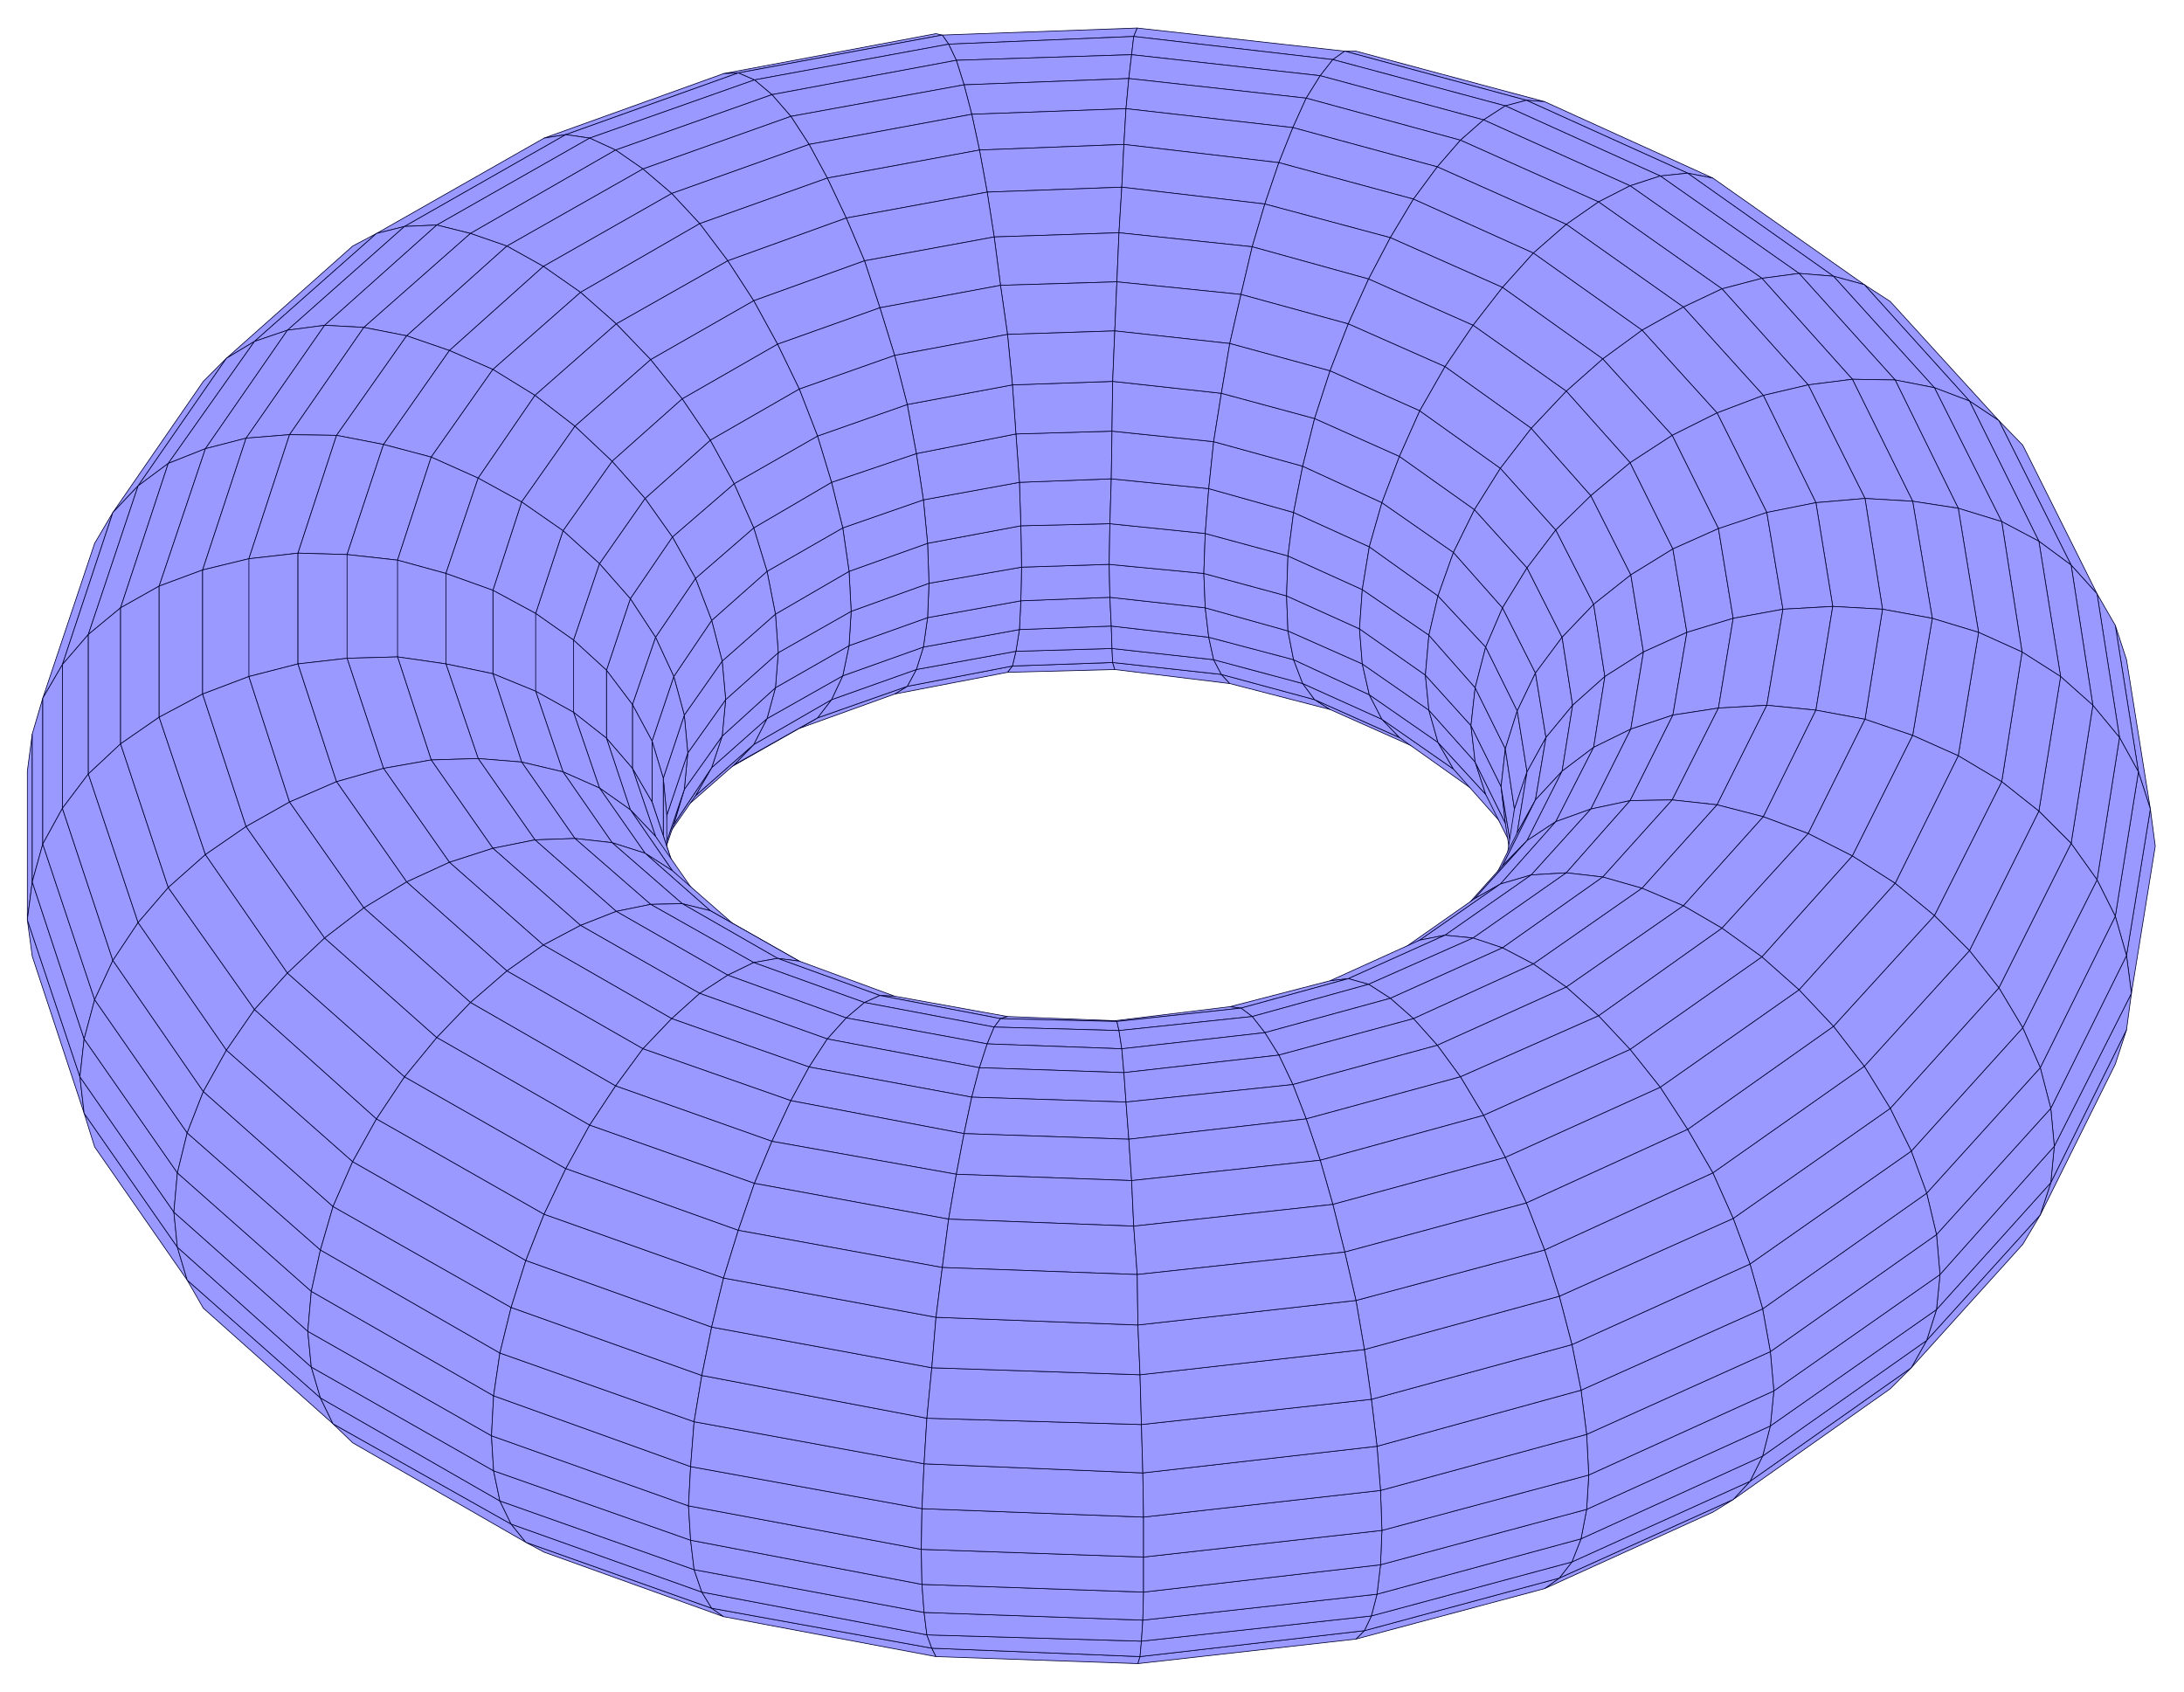
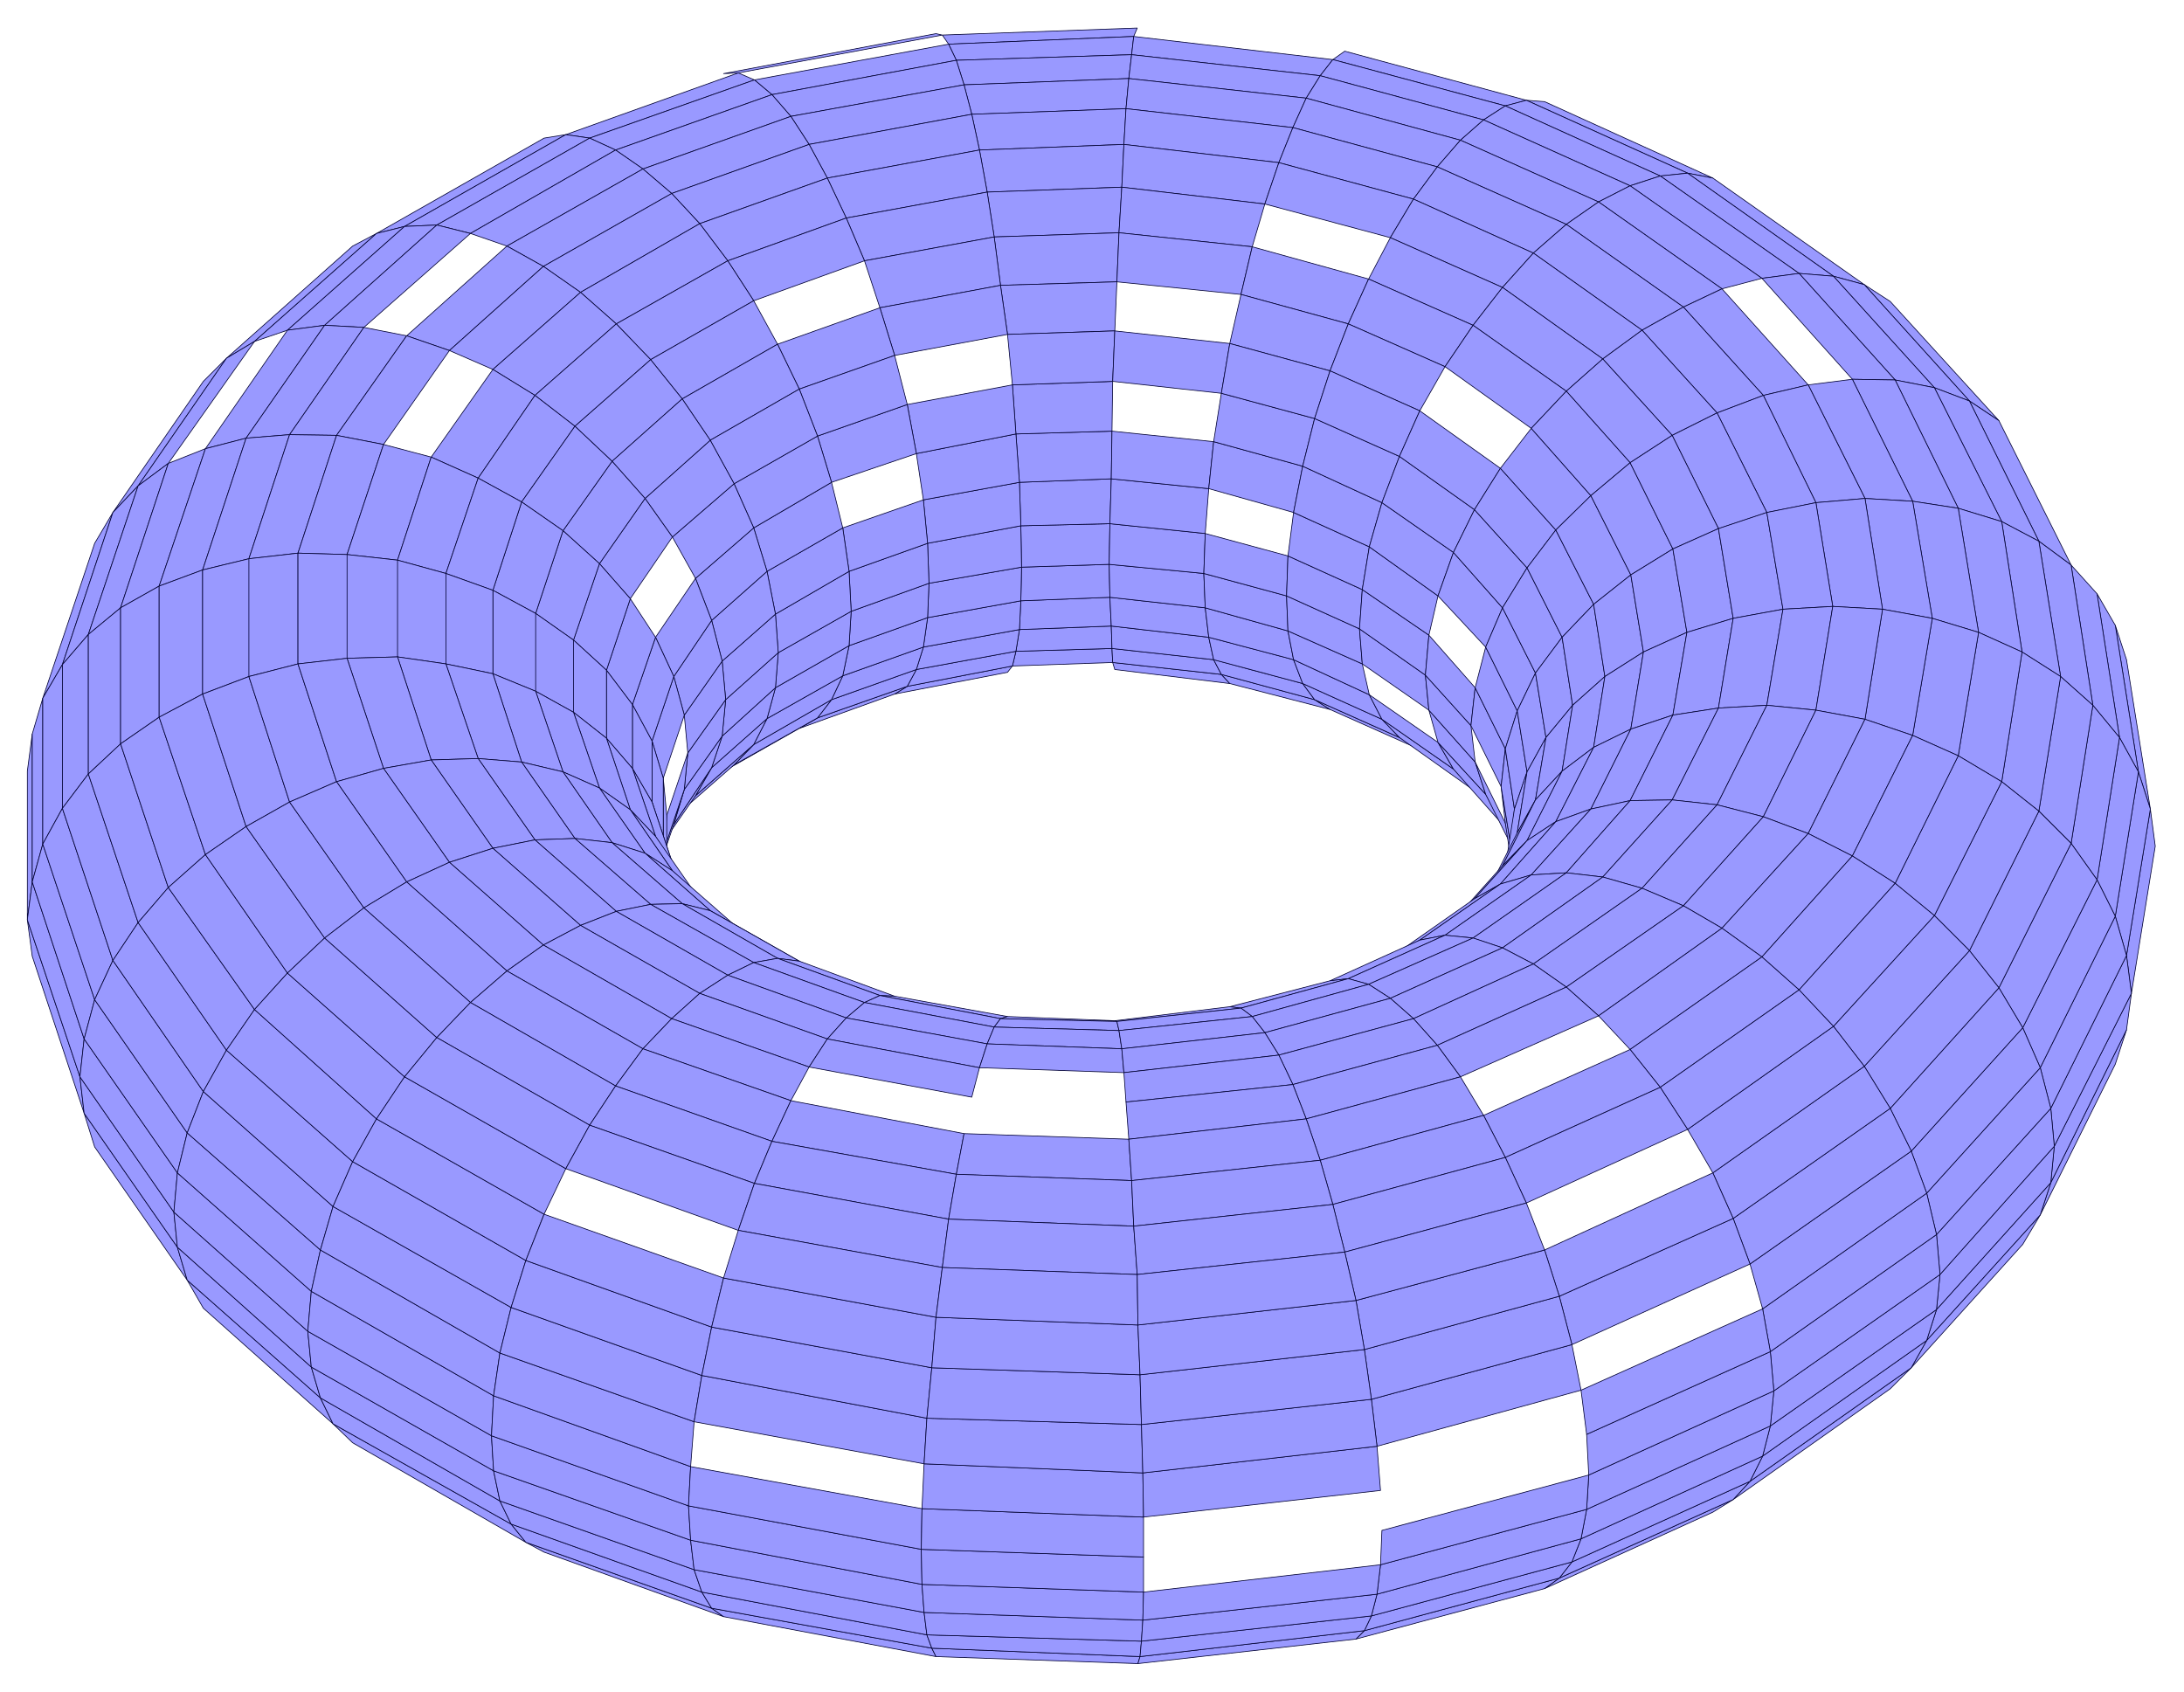
<svg xmlns="http://www.w3.org/2000/svg" width="493.465" height="382.257" fill-rule="evenodd" stroke-linecap="round" preserveAspectRatio="none" viewBox="0 0 3115 2413">
  <style>.brush1{fill:#99f}.pen1{stroke:#000032;stroke-width:1;stroke-linejoin:round}</style>
  <path d="m1335 48 9 2-291 54-21 1 303-57zm287-8-5 12-264 11-9-13 278-10z" class="pen1 brush1" />
-   <path d="m1032 105 21-1-246 88-31 5 256-92zm312-55 9 13-277 51-23-10 291-54zm574 23-17 12-284-33 5-12 296 33zm-331 872 3 10-153 4 7-9 143-5zm616-800-26-2-259-70h16l269 72z" class="pen1 brush1" />
  <path d="m1444 950-7 9-161 31 18-11 150-29zm298 12 12 13-164-20-3-10 155 17zm-689-858 23 10-235 83-34-5 246-88zm564-52-3 26-250 8-11-23 264-11z" class="pen1 brush1" />
  <path d="m1353 63 11 23-263 49-25-21 277-51zm-59 916-18 11-136 49 26-15 128-45zM776 197l31-5-230 131-40 10 239-136zm1099 801 22 14-143-37-12-13 133 36zm26-913-18 23-269-30 3-26 284 33zm276 58-30 8-246-66 17-12 259 70zm-591 782 1 20-143 5 5-21 137-4z" class="pen1 brush1" />
  <path d="m1449 929-5 21-150 29 13-24 142-26zm282 12 11 21-155-17-1-20 145 16zm-565 83-26 15-127 72 34-20 119-67zm448-946-4 34-235 9-11-35 250-8zm-538 36 25 21-223 79-37-17 235-83z" class="pen1 brush1" />
  <path d="m1364 86 11 35-247 45-27-31 263-49zm-57 869-13 24-128 45 20-26 121-43zm689 97 29 17-128-57-22-14 121 54zm447-798-36-7-230-104 26 2 240 109zM807 192l34 5-218 124-46 2 230-131zm1076-84-20 32-253-28 4-34 269 30zm-25 867 17 23-133-36-11-21 127 34zm289-824-31 20-233-63 18-23 246 66zm-562 742 1 32-137 4 5-31 131-5z" class="pen1 brush1" />
  <path d="m1454 898-5 31-142 26 10-32 137-25zM503 351l34-18-174 154-40 24 180-160zm1221 558 7 32-145-16-1-32 139 16zm-538 89-20 26-119 67 28-29 111-64zm424-886-4 43-220 8-11-42 235-9zm-509 23 27 31-211 75-39-27 223-79z" class="pen1 brush1" />
  <path d="m1375 121 11 42-232 43-26-40 247-45zm-58 802-10 32-121 43 16-34 115-41zm654 103 25 26-121-54-17-23 113 51zm436-779-39 4-221-100 30-8 230 104zM841 197l37 17-207 119-48-12 218-124zm1022-57-19 42-238-27 4-43 253 28zm-18 801 13 34-127-34-7-32 121 32zm-262-89 2 41-131 5 2-41 127-5zm533-681-33 29-220-60 20-32 233 63z" class="pen1 brush1" />
  <path d="m1456 857-2 41-137 25 6-42 133-24zM537 333l40-10-167 148-47 16 174-154zm1182 534 5 42-139-16-2-41 136 15zm-113-712-3 51-206 8-11-51 220-8zm-404 809-16 34-111 64 19-37 108-61zm-74-798 26 40-196 70-41-35 211-75z" class="pen1 brush1" />
  <path d="m1386 163 11 51-217 40-26-48 232-43zm-311 899-28 29-88 77 33-33 83-73zm248-181-6 42-115 41 9-43 112-40zm630 110 18 35-113-51-13-34 108 50zm-109-809-20 50-221-26 3-51 238 27zm-966 32 39 27-194 110-52-18 207-119zm1490 37-43 14-209-94 31-20 221 100zm-531 649 8 41-121-32-5-42 118 33zm-255-95 1 47-127 5 1-48 125-4z" class="pen1 brush1" />
  <path d="m1457 809-1 48-133 24 2-49 132-23zm626-609-33 38-206-56 19-42 220 60zm-480 6-3 61-192 7-11-60 206-8zm470 891 30 31-107-76-25-26 102 71zm-356-279 2 49-136-15-1-47 135 13zM577 323l46-2-160 143-53 7 167-148zm577-117 26 48-182 65-40-43 196-70z" class="pen1 brush1" />
  <path d="m1397 214 11 60-201 37-27-57 217-40zM290 544l33-33-126 182-36 38 129-187zm921 377-9 43-108 61 12-44 105-60zm114-89-2 49-112 40 3-49 111-40zm-231 193-19 37-83 73 23-40 79-70zm730-793-20 59-204-24 3-61 221 26zm-241 515-1 58-125 4-1-59 127-3zm1076-341-44-12-208-147 36 7 216 152z" class="pen1 brush1" />
  <path d="m1456 750 1 59-132 23-2-57 133-25zm379 100 2 50-118-33-2-49 118 32zm108 97 10 44-108-50-8-41 106 47zm382-682-45 23-197-88 33-29 209 94zM917 241l41 35-183 104-52-29 194-110zm683 26-4 65-178 6-10-64 192-7zm450-29-34 46-192-52 20-50 206 56zm-331 523-2 57-135-13 1-58 136 14z" class="pen1 brush1" />
  <path d="m1408 274 10 64-185 34-26-61 201-37zm-228-20 27 57-169 61-40-53 182-65zm871 805 22 38-102-71-18-35 98 68zm-728-284 2 57-111 40-3-57 112-40zm-109 97-3 49-105 60 4-50 104-59zM623 321l48 12-152 134-56-3 160-143zm962 362-2 64-127 3-2-62 131-5zM323 511l40-24-123 174-43 32 126-182zm1481-220-18 61-190-20 4-65 204 24z" class="pen1 brush1" />
  <path d="m1454 688 2 62-133 25-6-62 137-25zm142-356-3 70-166 5-9-69 178-6zm-490 649-12 44-79 70 15-45 76-69zm618-284-5 64-136-14 2-64 139 14z" class="pen1 brush1" />
  <path d="m1418 338 9 69-172 32-22-67 185-34zm419 455-2 57-118-32 2-57 118 32zm778-399-49-4-198-139 39-4 208 147zM958 276l40 43-170 98-53-37 183-104zm1058 8-33 55-179-48 20-59 192 52zm-430 331-1 68-131 5-5-69 137-4zm353 282 4 50-106-47-2-50 104 47zm-732-586 26 61-158 57-37-57 169-61zm1073-23-46 32-184-82 33-38 197 88z" class="pen1 brush1" />
  <path d="m1449 619 5 69-137 25-10-66 142-28zm144-217-3 70-153 5-10-70 166-5zm-276 311 6 62-112 40-9-62 115-40zm469-361-16 68-177-18 3-70 190 20zm-771 743-23 40-57 82 26-41 54-81z" class="pen1 brush1" />
  <path d="m1427 407 10 70-161 30-21-68 172-32zm160 137-1 71-137 4-5-70 143-5z" class="pen1 brush1" />
  <path d="m1590 472-3 72-143 5-7-72 153-5zm141 158-7 67-139-14 1-68 145 15zm-520 185 3 57-104 59-4-55 105-61zm233-266 5 70-142 28-13-70 150-28z" class="pen1 brush1" />
-   <path d="m1437 477 7 72-150 28-18-70 161-30zm601 536 13 46-98-68-10-44 95 66zM671 333l52 18-143 128-61-12 152-134zm1099 87-16 70-164-18 3-70 177 18zm75 311-8 62-118-32 5-64 121 34zm-612-359 22 67-146 52-34-62 158-57zM363 487l47-16-117 169-53 21 123-174zm1379 74-11 69-145-15 1-71 155 17zm241-222-31 59-166-46 18-61 179 48zm-676 308 10 66-115 40-16-65 121-41z" class="pen1 brush1" />
  <path d="m1754 490-12 71-155-17 3-72 164 18zM998 319l40 53-159 90-51-45 170-98zm112 612-4 50-76 69 5-52 75-67zm1124-611-47 41-171-77 34-46 184 82zm-291 521-4 56-104-47 2-57 106 48zm-688-402 21 68-136 48-31-64 146-52zm39 138 13 70-121 41-20-66 128-45zm1272-187-53 7-188-132 43-14 198 139zm-447 743 24 43-70-79-22-38 68 74z" class="pen1 brush1" />
  <path d="m1276 507 18 70-128 45-26-67 136-48zm-74 246 9 62-105 61-12-61 108-62zm656-88-13 66-121-34 7-67 127 35zm94-267-29 64-153-42 16-68 166 46zm-922 652-15 45-54 81 15-50 54-76zm8-678 37 57-147 84-49-51 159-90z" class="pen1 brush1" />
  <path d="m1875 597-17 68-127-35 11-69 133 36zm48-135-26 67-143-39 16-70 153 42zm110 501 5 50-95-66-4-50 94 66zM723 351l52 29-134 120-61-21 143-128zm2128 249-42-28-150-166 37 24 155 170zM135 775l26-44-72 217-28 48 74-221z" class="pen1 brush1" />
  <path d="m1897 529-22 68-133-36 12-71 143 39zm56 251-10 61-106-48 8-62 108 49zm-767-92 16 65-108 62-19-62 111-65zm-80 188 4 55-75 67-5-55 76-67zM410 471l53-7-112 161-58 15 117-169zm1777-110-44 49-160-71 33-55 171 77zm-1112 68 34 62-136 78-45-56 147-84zm1438-32-57 15-176-124 45-23 188 132z" class="pen1 brush1" />
  <path d="m1166 622 20 66-111 65-28-63 119-68zm-57-131 31 64-127 73-40-59 136-78zm995 596 15 46-68-74-13-46 66 74z" class="pen1 brush1" />
  <path d="m1140 555 26 67-119 68-34-62 127-73zm1003-145-42 54-149-66 31-59 160 71zm-172 307-18 63-108-49 13-66 113 52zM775 380l53 37-125 110-62-27 134-120zm260 618-5 52-54 76 5-52 54-76zm1003-92-5 57-94-66 4-56 95 65zm-944-91 12 61-76 67-15-58 79-70zm1715-243-50-19-144-159 44 12 150 166zM161 731l36-38-71 212-37 43 72-217z" class="pen1 brush1" />
  <path d="m2101 464-40 59-138-61 29-64 149 66zm-105 187-25 66-113-52 17-68 121 54zM463 464l56 3-106 153-62 5 112-161zm1993-52-55 26-167-118 46-32 176 124z" class="pen1 brush1" />
  <path d="m2061 523-36 63-128-57 26-67 138 61z" class="pen1 brush1" />
  <path d="m2025 586-29 65-121-54 22-68 128 57zM828 417l51 45-116 102-60-37 125-110zm148 709-15 50-31 91 16-52 30-89zm99-373 19 62-79 70-23-60 83-72zm1023 282 6 52-66-74-5-50 65 72zm-47-185-13 56-95-65 10-61 98 70zm-1021 93 5 55-54 76-5-54 54-77z" class="pen1 brush1" />
  <path d="m879 462 49 51-108 95-57-44 116-102zm1880 91-56-11-137-152 49 4 144 159zM1047 690l28 63-83 72-33-59 88-76zM519 467l61 12-100 142-67-1 106-153zm1882-29-59 33-155-110 47-41 167 118zM197 693l43-32-68 206-46 38 71-212z" class="pen1 brush1" />
  <path d="m928 513 45 56-100 89-53-50 108-95zm85 115 34 62-88 76-39-55 93-83zm1060 160-22 62-98-70 18-63 102 71z" class="pen1 brush1" />
  <path d="m973 569 40 59-93 83-47-53 100-89zm8 505-5 52-30 89 5-52 30-89zm34-189 15 58-54 77-15-55 54-80zm1089 96-6 54-65-72 5-57 66 75zm43 193 17 49-45-90-15-46 43 87zm195-703-56 41-143-102 44-49 155 110zm-1762 8 61 21-94 134-67-13 100-142zm1523 248-30 61-102-71 25-66 107 76zm600-185-61-1-129-144 53-7 137 152z" class="pen1 brush1" />
  <path d="m2286 512-52 46-133-94 42-54 143 102zM240 661l53-21-66 196-55 31 68-206zM39 1100l7-53v211l-7 54v-212zm2101-432-37 59-107-76 29-65 115 82zM992 825l23 60-54 80-26-56 57-84z" class="pen1 brush1" />
  <path d="m2234 558-50 53-123-88 40-59 133 94z" class="pen1 brush1" />
-   <path d="m2184 611-44 57-115-82 36-63 123 88zm-65 312-15 58-66-75 13-56 68 73zM641 500l62 27-88 125-68-18 94-134zm335 520 5 54-30 89-5-53 30-90zm1165 102 6 52-43-87-6-52 43 87zm850-275-37-41-103-206 34 35 106 212zm-349-306-63 8-123-137 57-15 129 144zM959 766l33 59-57 84-36-55 60-88z" class="pen1 brush1" />
  <path d="m703 527 60 37-81 118-67-30 88-125zM293 640l58-15-62 188-62 23 66-196zM46 1047l15-51v208l-15 54v-211zm2097-180-24 56-68-73 22-62 70 79zM920 711l39 55-60 88-44-50 65-93z" class="pen1 brush1" />
  <path d="m763 564 57 44-76 108-62-34 81-118zm198 401 15 55-30 90-16-53 31-92zm-88-307 47 53-65 93-52-47 70-99z" class="pen1 brush1" />
  <path d="m820 608 53 50-70 99-59-41 76-108zm1759-59-64 15-114-126 55-26 123 137zm-432 519-6 54-43-87 6-54 43 87zm807-262-46-34-99-200 42 28 103 206zm-776 4-35 57-70-79 30-61 75 83zM351 625l62-5-58 177-66 16 62-188z" class="pen1 brush1" />
  <path d="m2515 564-66 25-107-118 59-33 114 126zM61 996l28-48v205l-28 51V996zm874-87 26 56-31 92-28-52 33-96zm1284-153-41 54-75-83 37-59 79 88z" class="pen1 brush1" />
  <path d="m2449 589-64 32-99-109 56-41 107 118zm-285 425-17 54-43-87 15-58 45 91zm105-307-50 49-79-88 44-57 85 96zM946 1110l5 53v84l-5-52v-85zm1209 97 5 53-13-86-6-52 14 85zM413 620l67 1-55 168-70 8 58-177zm2495 152-53-28-96-191 50 19 99 200z" class="pen1 brush1" />
  <path d="m2385 621-60 39-91-102 52-46 99 109z" class="pen1 brush1" />
  <path d="m2325 660-56 47-85-96 50-53 91 102zM899 854l36 55-33 96-37-49 34-102zM89 948l37-43v199l-37 49V948zm391-327 67 13-52 157-70-2 55-168zm1710 339-26 54-45-91 24-56 47 93z" class="pen1 brush1" />
  <path d="m855 804 44 50-34 102-47-43 37-109zm2000-60-62-19-90-183 56 11 96 191zM930 1057l16 53v85l-16-51v-87zm1230 97-5 53-14-85 6-54 13 86zm907 0-17-53-33-209 16 49 34 213zM547 634l68 18-48 147-72-8 52-157z" class="pen1 brush1" />
  <path d="m803 757 52 47-37 109-54-38 39-118zM615 652l67 30-46 136-69-19 48-147z" class="pen1 brush1" />
  <path d="m744 716 59 41-39 118-61-33 41-126z" class="pen1 brush1" />
  <path d="m682 682 62 34-41 126-67-24 46-136zM126 905l46-38v194l-46 43V905zm-80 459-7-52 75 224 6 52-74-224zm2182-455-38 51-47-93 35-57 50 99zm565-184-65-10-86-174 61 1 90 183zM902 1005l28 52v87l-28-48v-91zm1276 96-18 53-13-86 17-54 14 87zm872 0-27-49-32-205 26 45 33 209z" class="pen1 brush1" />
  <path d="m2273 862-45 47-50-99 41-54 54 106zm455-147-68-4-81-162 63-8 86 174zM172 867l55-31v187l-55 38V867zM39 1312l7-54 74 224-6 54-75-224z" class="pen1 brush1" />
  <path d="m2326 820-53 42-54-106 50-49 57 113zM865 956l37 49v91l-37-43v-97zm1795-245-70 6-75-153 64-15 81 162zm-455 341-27 49-14-87 26-54 15 92zm818 0-38-46-31-200 37 41 32 205z" class="pen1 brush1" />
  <path d="m2386 783-60 37-57-113 56-47 61 123zm204-66-70 14-71-142 66-25 75 153zM930 1144l16 51 30 90-15-48-31-93zM227 836l62-23v177l-62 33V836z" class="pen1 brush1" />
  <path d="m2520 731-69 23-66-133 64-32 71 142z" class="pen1 brush1" />
  <path d="m2451 754-65 29-61-123 60-39 66 133zM818 913l47 43v97l-47-37V913zM46 1258l15-54 74 222-15 56-74-224zm243-445 66-16v168l-66 25V813zm1954 193-38 46-15-92 38-51 15 97zm742 0-46-41-31-193 46 34 31 200zM764 875l54 38v103l-54-30V875zm138 221 28 48 31 93-26-44-33-97zm1262 92-17 49 13-83 18-53-14 87zM355 797l70-8v158l-70 18V797zm348 45 61 33v111l-61-25V842z" class="pen1 brush1" />
  <path d="m61 1204 28-51 72 217-26 56-74-222zm364-415 70 2v148l-70 8V789zm1864 176-46 41-15-97 45-47 16 103zm650 0-55-35-29-186 53 28 31 193zM636 818l67 24v119l-67-14V818zm-141-27 72 8v138l-72 2V791zm72 8 69 19v129l-69-10V799zm298 254 37 43 33 97-36-38-34-102zm2175 364-7-54 34-209 7 53-34 210zm-850-276-26 47 14-87 27-49-15 89z" class="pen1 brush1" />
  <path d="m2344 930-55 35-16-103 53-42 18 110zm540 0-62-28-29-177 62 19 29 186zM89 1153l37-49 71 212-36 54-72-217zm46 483-15-48 133 191 14 47-132-190zm683-620 47 37 34 102-44-31-37-108z" class="pen1 brush1" />
  <path d="m2406 902-62 28-18-110 60-37 20 119zm416 0-66-20-28-167 65 10 29 177zm211 461-16-56 33-206 17 53-34 209zm-805-263-38 41 15-89 38-46-15 94zm-2102 4 46-43 68 205-43 50-71-212z" class="pen1 brush1" />
  <path d="m2472 882-66 20-20-119 65-29 21 128zm284 0-71-13-25-158 68 4 28 167z" class="pen1 brush1" />
  <path d="m2543 869-71 13-21-128 69-23 23 138zm142 0-71-4-24-148 70-6 25 158z" class="pen1 brush1" />
  <path d="m2614 865-71 4-23-138 70-14 24 148zM764 986l54 30 37 108-52-23-39-115zm-644 602-6-52 134 193 5 50-133-191zm52-527 55-38 66 196-53 47-68-205zm2845 246-26-52 32-203 27 49-33 206zm-744-241-45 34 15-94 46-41-16 101z" class="pen1 brush1" />
  <path d="m703 961 61 25 39 115-59-14-41-126zm1440 274-24 42 45-89 26-47-47 94zm-1244-80 36 38 57 82-33-33-60-87zm-672-132 62-33 62 189-58 40-66-196z" class="pen1 brush1" />
  <path d="m636 947 67 14 41 126-62-5-46-135zm2355 308-37-52 31-197 38 46-32 203zM114 1536l6-54 133 191-5 56-134-193zm2212-496-53 26 16-101 55-35-18 110zM289 990l66-25 58 179-62 35-62-189zm2621 743 15-46 108-218-16 49-107 215z" class="pen1 brush1" />
  <path d="m567 937 69 10 46 135-67 2-48-147zm-212 28 70-18 55 168-67 29-58-179z" class="pen1 brush1" />
  <path d="m495 939 72-2 48 147-68 12-52-157z" class="pen1 brush1" />
  <path d="m425 947 70-8 52 157-67 19-55-168zm430 177 44 31 60 87-39-25-65-93zm1323 75-35 36 47-94 38-41-50 99zm776 4-46-46 31-192 46 41-31 197zm-568-183-60 20 18-110 62-28-20 118zM120 1482l15-56 132 190-14 57-133-191zm170 384-23-40 190 168 18 37-185-165zm2635-179 5-52 110-218-7 52-108 218z" class="pen1 brush1" />
  <path d="m2908 1157-53-42 29-185 55 35-31 192zm-457-147-65 10 20-118 66-20-21 128zm-1648 91 52 23 65 93-47-15-70-101zm1416 71-41 27 50-99 45-34-54 106z" class="pen1 brush1" />
  <path d="m2855 1115-62-37 29-176 62 28-29 185zm-335-109-69 4 21-128 71-13-23 137zM135 1426l26-56 129 187-23 59-132-190z" class="pen1 brush1" />
  <path d="m2793 1078-65-29 28-167 66 20-29 176zm-203-65-70-7 23-137 71-4-24 148zm340 622-5-54 108-218 7 54-110 218z" class="pen1 brush1" />
  <path d="m2728 1049-68-23 25-157 71 13-28 167zM267 1826l-14-47 191 171 13 44-190-168z" class="pen1 brush1" />
  <path d="m2660 1026-70-13 24-148 71 4-25 157zm-1916 61 59 14 70 101-53-6-76-109zm1359 195-30 31 70-78 35-36-75 83zm-1942 88 36-54 126 182-33 59-129-187zm2108-216-50 18 54-106 53-26-57 114zm-1349 63 39 25 88 77-34-20-93-82z" class="pen1 brush1" />
  <path d="m682 1082 62 5 76 109-57 2-81-116zm2044 869 22-39 162-179-25 42-159 176zm199-370-15-58 107-216 16 56-108 218zM197 1316l43-50 123 174-40 58-126-182zm56 463-5-50 191 170 5 51-191-171zm2072-637-56 12 57-114 60-20-61 122z" class="pen1 brush1" />
  <path d="m615 1084 67-2 81 116-60 12-88-126zm-112 974-28-27 254 143 21 26-247-142zm1637-797-37 21 75-83 41-27-79 89zm-1267-59 47 15 93 82-40-10-100-87zm-633 64 53-47 117 169-47 52-123-174z" class="pen1 brush1" />
  <path d="m547 1096 68-12 88 126-62 20-94-134zm2363 427-25-57 106-211 26 52-107 216zM293 1219l58-40 112 159-53 50-117-169zm2455 693 14-44 163-181-15 46-162 179z" class="pen1 brush1" />
  <path d="m480 1115 67-19 94 134-61 28-100-143zm-232 614 5-56 191 169-5 57-191-170zm2137-588-60 1 61-122 65-10-66 131zm-2034 38 62-35 106 151-56 43-112-159z" class="pen1 brush1" />
  <path d="m413 1144 67-29 100 143-61 37-106-151zm600 155 34 20 119 68-26-16-127-72zm-193-103 53 6 100 87-45 1-108-94zm2065 270-34-57 103-206 37 52-106 211zm-701-218-44 13 79-89 50-18-85 94zM475 2031l-18-37 256 147 16 33-254-143zm1974-883-64-7 66-131 69-4-71 142zM253 1673l14-57 190 167-13 59-191-169zm2509 195 5-50 163-183-5 52-163 181z" class="pen1 brush1" />
  <path d="m2851 1409-42-53 99-199 46 46-103 206zM776 2214l-26-14 265 94 17 12-256-92zm1249-873-29 16 107-75 37-21-115 80zm447 798 24-26 230-162-30 30-224 158zm43-974-66-17 71-142 70 7-75 152zm-1752 33 57-2 108 94-49 10-116-102zm210 91 40 10 127 72-31-4-136-78z" class="pen1 brush1" />
  <path d="m2809 1356-50-50 96-191 53 42-99 199zm-575-111-50 3 85-94 56-12-91 103zm345-56-64-24 75-152 70 13-81 163zM457 1994l-13-44 260 148 9 43-256-147z" class="pen1 brush1" />
  <path d="m2759 1306-56-46 90-182 62 37-96 191zM267 1616l23-59 185 164-18 62-190-167zm2375-395-63-32 81-163 68 23-86 172z" class="pen1 brush1" />
  <path d="m2703 1260-61-39 86-172 65 29-90 182zm64 558-5-57 163-180 5 54-163 183zM703 1210l60-12 116 102-51 20-125-110zm1500 1056 21-15 248-112-29 18-240 109zm-142-932-36 7 115-80 44-13-123 86zm435 779 18-36 234-165-22 39-230 162zm-1746 87-21-26 272 97 14 23-265-94zm-460-643 33-59 180 159-28 64-185-164zm1996-306-52-6 91-103 60-1-99 110zm-1358 39 45-1 136 78-34 6-147-83z" class="pen1 brush1" />
  <path d="m641 1230 62-20 125 110-53 28-134-118zm-197 720-5-51 262 149 3 50-260-148zm2318-189-14-59 162-179 15 58-163 180zM323 1498l40-58 174 156-34 61-180-159zm786-131 31 4 136 50-21-1-146-53z" class="pen1 brush1" />
  <path d="m580 1258 61-28 134 118-52 37-143-127zm452 1048-17-12 314 57 6 12-303-57zm1310-1039-56-16 99-110 64 7-107 119zM363 1440l47-52 167 148-40 60-174-156z" class="pen1 brush1" />
  <path d="m519 1295 61-37 143 127-52 45-152-135zm1995 782 11-43 237-166-14 44-234 165zM410 1388l53-50 160 142-46 56-167-148zm469-88 49-10 147 83-37 18-159-91z" class="pen1 brush1" />
  <path d="m463 1338 56-43 152 135-48 50-160-142zm1761 913 18-23 254-115-24 26-248 112zm-123-913-40-4 123-86 50-3-133 93zm647 364-22-60 159-176 25 57-162 179zM729 2174l-16-33 277 98 11 32-272-97zm1194-778-26 3 128-58 36-7-138 62zM439 1899l5-57 260 149-3 57-262-149zm1495 439 12-12 278-75-21 15-269 72zm467-1046-59-25 107-119 66 17-114 127zm-1146 128 21 1 161 29-10 3-172-33z" class="pen1 brush1" />
  <path d="m2726 1642-30-61 155-172 34 57-159 176zm-1651-269 34-6 146 53-22 10-158-57zm260 990-6-12 297 12-3 10-288-10zM828 1320l51-20 159 91-40 26-170-97zm187 974-14-23 321 61 7 19-314-57zm1441-970-55-32 114-127 64 24-123 135z" class="pen1 brush1" />
  <path d="m1623 2373 3-10 320-37-12 12-311 35zm147-935-16-2 143-37 26-3-153 42zm755 596 5-50 237-166-5 50-237 166zM444 1842l13-59 256 147-9 61-260-149zm1699-490-42-14 133-93 52 6-143 101zm553 229-37-60 150-165 42 53-155 172zm-454 647 13-33 259-118-18 36-254 115zm-1529-87-9-43 281 99 5 42-277-98zm714-688 10-3 153 6 3 1-166-4zm1086-88-57-41 123-135 63 32-129 144zm-561 39-29-8 138-62 40 4-149 66z" class="pen1 brush1" />
  <path d="m1593 1457-3-1 164-20 16 2-177 19zm1066 64-44-57 144-158 50 50-150 165zm-713 805 10-21 286-77-18 23-278 75zm620-914-53-47 129-144 61 39-137 152z" class="pen1 brush1" />
  <path d="m2615 1464-49-52 137-152 56 46-144 158zM775 1348l53-28 170 97-40 36-183-105zm-318 435 18-62 254 144-16 65-256-147zm581-392 37-18 158 57-26 22-169-61zm195 39 22-10 172 33-9 12-185-35zm1297 554-5-56 237-167 5 57-237 166zm-343-609-44-23 143-101 56 16-155 108zm-858 976-7-19 306 9-2 22-297-12zm-328-80-11-32 328 61 4 32-321-61z" class="pen1 brush1" />
  <path d="m723 1385 52-37 183 105-41 43-194-111zm903 978 2-22 328-36-10 21-320 37zm160-913-16-12 153-42 29 8-166 46zM475 1721l28-64 247 141-21 67-254-144zm229 377-3-50 281 100 3 49-281-99zm1551 97 8-42 262-119-11 43-259 118zm-272-771-31-20 149-66 42 14-160 72z" class="pen1 brush1" />
  <path d="m671 1430 52-45 194 111-39 53-207-119zm747 35 9-12 166 4 3 13-178-5zm-915 192 34-61 239 136-26 66-247-141z" class="pen1 brush1" />
  <path d="m1596 1470-3-13 177-19 16 12-190 20zm929 458-11-61 234-165 14 59-237 167zm-569 377 8-31 291-79-13 33-286 77zm278-897-47-33 155-108 59 25-167 116zm-1236 9 40-26 169 61-27 30-182-65zm-375 63 48-50 207 119-37 56-218-125zm-86 116 40-60 230 131-31 65-239-136z" class="pen1 brush1" />
  <path d="m577 1536 46-56 218 125-34 62-230-131zm630-84 26-22 185 35-10 24-201-37zm-217 787-5-42 330 63 3 40-328-61zm-289-191 3-57 281 101-3 56-281-100zm621 284-4-32 312 11-2 30-306-9zm941-179 3-49 264-120-5 50-262 119zm251-286-18-64 230-161 22 60-234 165zm-234-418-46-41 167-116 55 32-176 125zm-476 24-18-23 166-46 31 20-179 49z" class="pen1 brush1" />
  <path d="m1628 2341 2-30 334-37-8 31-328 36zm388-888-33-29 160-72 44 23-171 78zm-1058 0 40-36 182 65-26 40-196-69zm450 36 10-24 178 5 4 26-192-7z" class="pen1 brush1" />
  <path d="m1600 1496-4-26 190-20 18 23-204 23zm364 778 5-42 294-79-8 42-291 79zm532-471-24-65 224-157 30 61-230 161zm-171-306-45-48 176-125 57 41-188 132zM704 1991l9-61 277 98-5 64-281-101zm476-509 27-30 201 37-11 34-217-41zm-195 715-3-49 332 62 1 50-330-63z" class="pen1 brush1" />
  <path d="m2472 1738-29-65 216-152 37 60-224 157zm-206 366-3-58 262-118 5 56-264 120zm102-553-43-54 188-132 53 47-198 139zm-1451-55 41-43 196 69-26 48-211-74zm1133-5-34-38 171-78 47 33-184 83zm-732 809-3-40 316 11-1 40-312-11z" class="pen1 brush1" />
  <path d="m2443 1673-36-62 208-147 44 57-216 152z" class="pen1 brush1" />
  <path d="m2407 1611-39-60 198-139 49 52-208 147zm-583-106-20-32 179-49 33 29-192 52zM713 1930l16-65 272 97-11 66-277-98zm917 381 1-40 338-39-5 42-334 37zm-233-788 11-34 192 7 3 34-206-7zm-519 26 39-53 211 74-27 58-223-79zm1091 683 2-49 295-79-3 49-294 79zm-815-710 26-40 217 41-11 42-232-43z" class="pen1 brush1" />
  <path d="m1603 1530-3-34 204-23 20 32-221 25zm660 516-8-63 259-116 11 61-262 118zM729 1865l21-67 265 95-14 69-272-97zm253 283 3-56 330 60-1 58-332-62zm1101-612-33-45 184-83 46 41-197 87zm-1242 69 37-56 223 79-25 60-235-83z" class="pen1 brush1" />
  <path d="m750 1798 26-66 256 91-17 70-265-95zm565 462-1-50 317 11v50l-316-11zm529-713-20-42 192-52 34 38-206 56zM807 1667l34-62 235 83-23 67-246-88z" class="pen1 brush1" />
-   <path d="m776 1732 31-65 246 88-21 68-256-91zm855 539v-50l340-38-2 49-338 39zm624-288-13-65 254-115 18 64-259 116zm-139-392-33-55 197-87 45 48-209 94zm-988-21 26-48 232 43-11 52-247-47zm258-5 11-42 206 7 3 42-220-7zm585 618-2-57 294-80 3 58-295 79zm-986-91 5-64 328 60-3 64-330-60z" class="pen1 brush1" />
  <path d="m1606 1572-3-42 221-25 20 42-238 25zm636 346-18-69 248-111 24 65-254 115zm-95-267-31-60 209-94 43 54-221 100zm-284-55-19-49 206-56 33 45-220 60zm-549 614 1-58 316 12v57l-317-11zm-213-582 27-58 247 47-11 58-263-47z" class="pen1 brush1" />
  <path d="m2224 1849-21-66 240-110 29 65-248 111zm-47-133-30-65 221-100 39 60-230 105zM990 2028l11-66 321 61-4 65-328-60z" class="pen1 brush1" />
-   <path d="m2203 1783-26-67 230-105 36 62-240 110zm-572 438v-57l338-38 2 57-340 38zm338-95-5-63 291-80 8 63-294 80zm-594-509 11-52 220 7 4 53-235-8z" class="pen1 brush1" />
  <path d="m1610 1625-4-53 238-25 19 49-253 29zm-534 63 25-60 263 47-11 64-277-51zm807-33-20-59 220-60 33 55-233 64zm-882 307 14-69 314 58-7 72-321-61zm314 190 3-64 312 13 1 63-316-12zm649-89-8-67 286-78 13 65-291 80z" class="pen1 brush1" />
  <path d="m1053 1755 23-67 277 51-9 69-291-53zm-38 138 17-70 303 56-6 72-314-58z" class="pen1 brush1" />
  <path d="m1032 1823 21-68 291 53-9 71-303-56zm599 341-1-63 334-38 5 63-338 38zm-267-489 11-58 235 8 4 59-250-9zm537 43-18-63 233-64 31 60-246 67z" class="pen1 brush1" />
  <path d="m1614 1684-4-59 253-29 20 59-269 29zm342 312-10-71 278-76 18 69-286 78zm-638 92 4-65 306 9 2 69-312-13zm600-302-17-68 246-67 30 65-259 70z" class="pen1 brush1" />
  <path d="m1946 1925-12-70 269-72 21 66-278 76zm-593-186 11-64 250 9 3 65-264-10zm277 362-2-69 328-36 8 67-334 38z" class="pen1 brush1" />
  <path d="m1934 1855-16-69 259-70 26 67-269 72zm-317-106-3-65 269-29 18 63-284 31zm-295 274 7-72 297 10 2 71-306-9zm22-215 9-69 264 10 5 69-278-10z" class="pen1 brush1" />
  <path d="m1628 2032-2-71 320-36 10 71-328 36zm-299-81 6-72 288 11 3 71-297-10z" class="pen1 brush1" />
  <path d="m1335 1879 9-71 278 10 1 72-288-11zm287-61-5-69 284-31 17 68-296 32zm4 143-3-71 311-35 12 70-320 36z" class="pen1 brush1" />
  <path d="m1623 1890-1-72 296-32 16 69-311 35z" class="pen1 brush1" />
</svg>